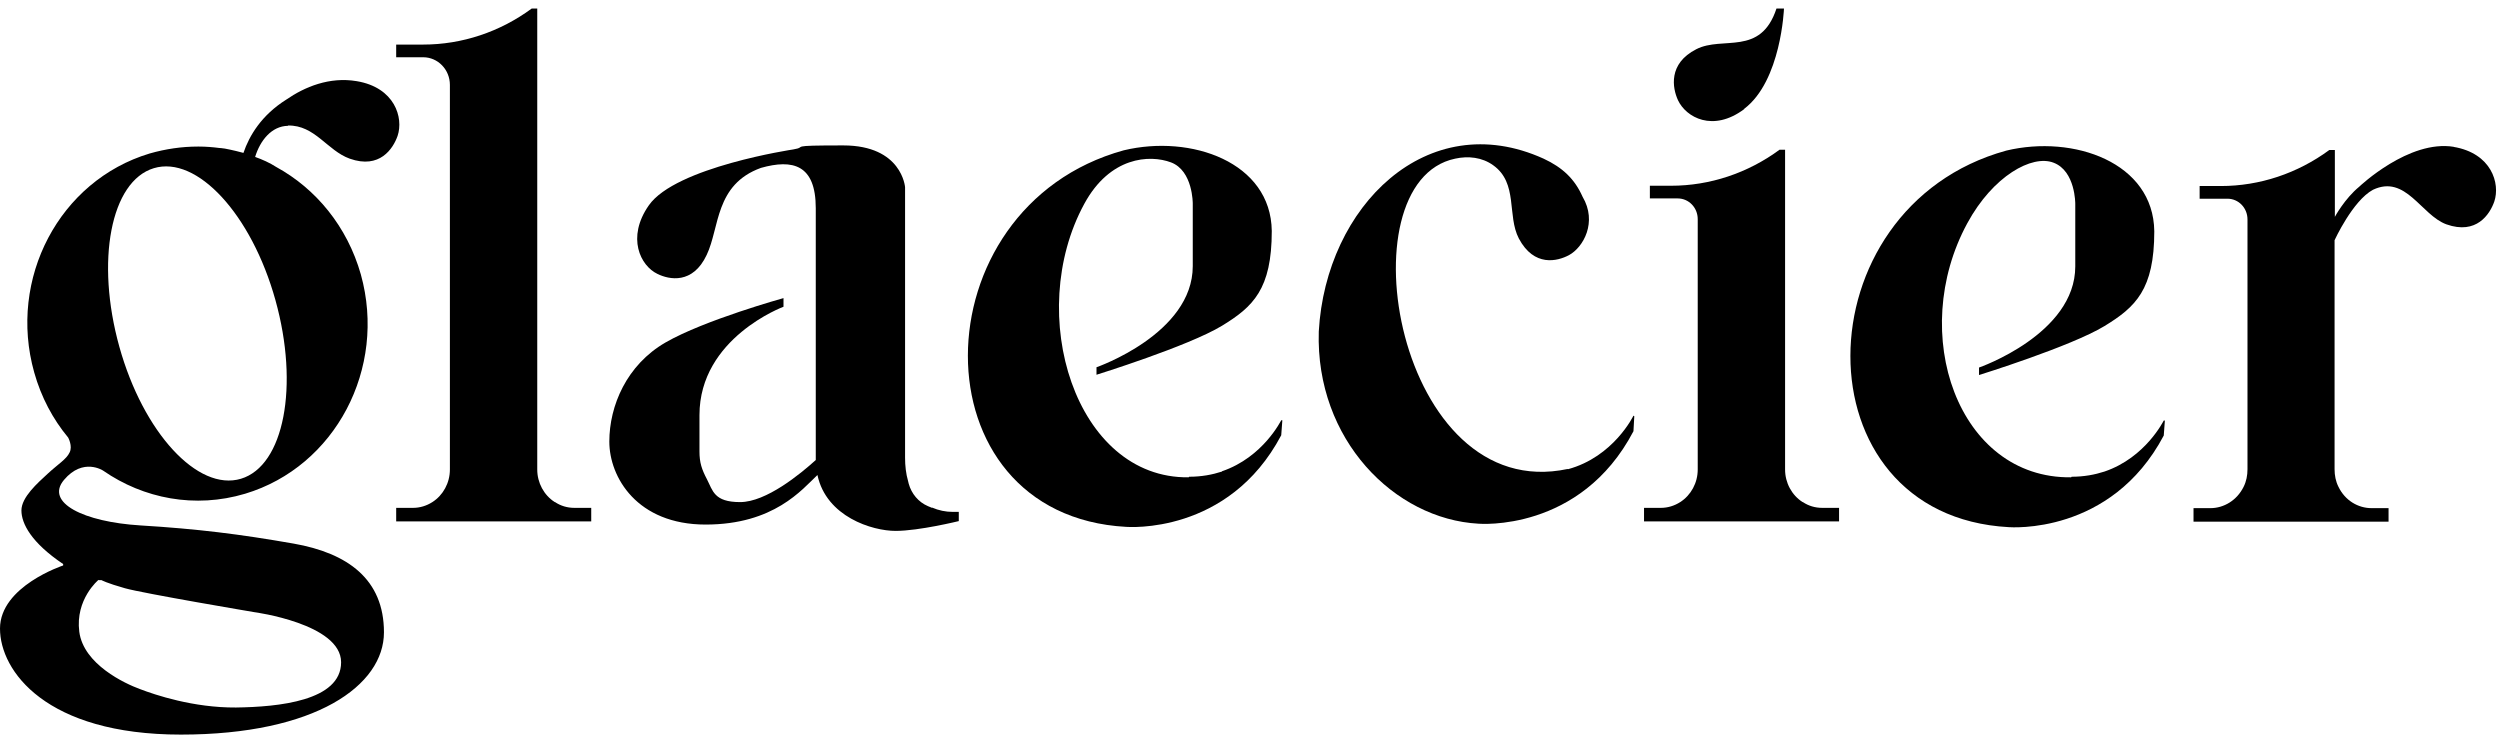
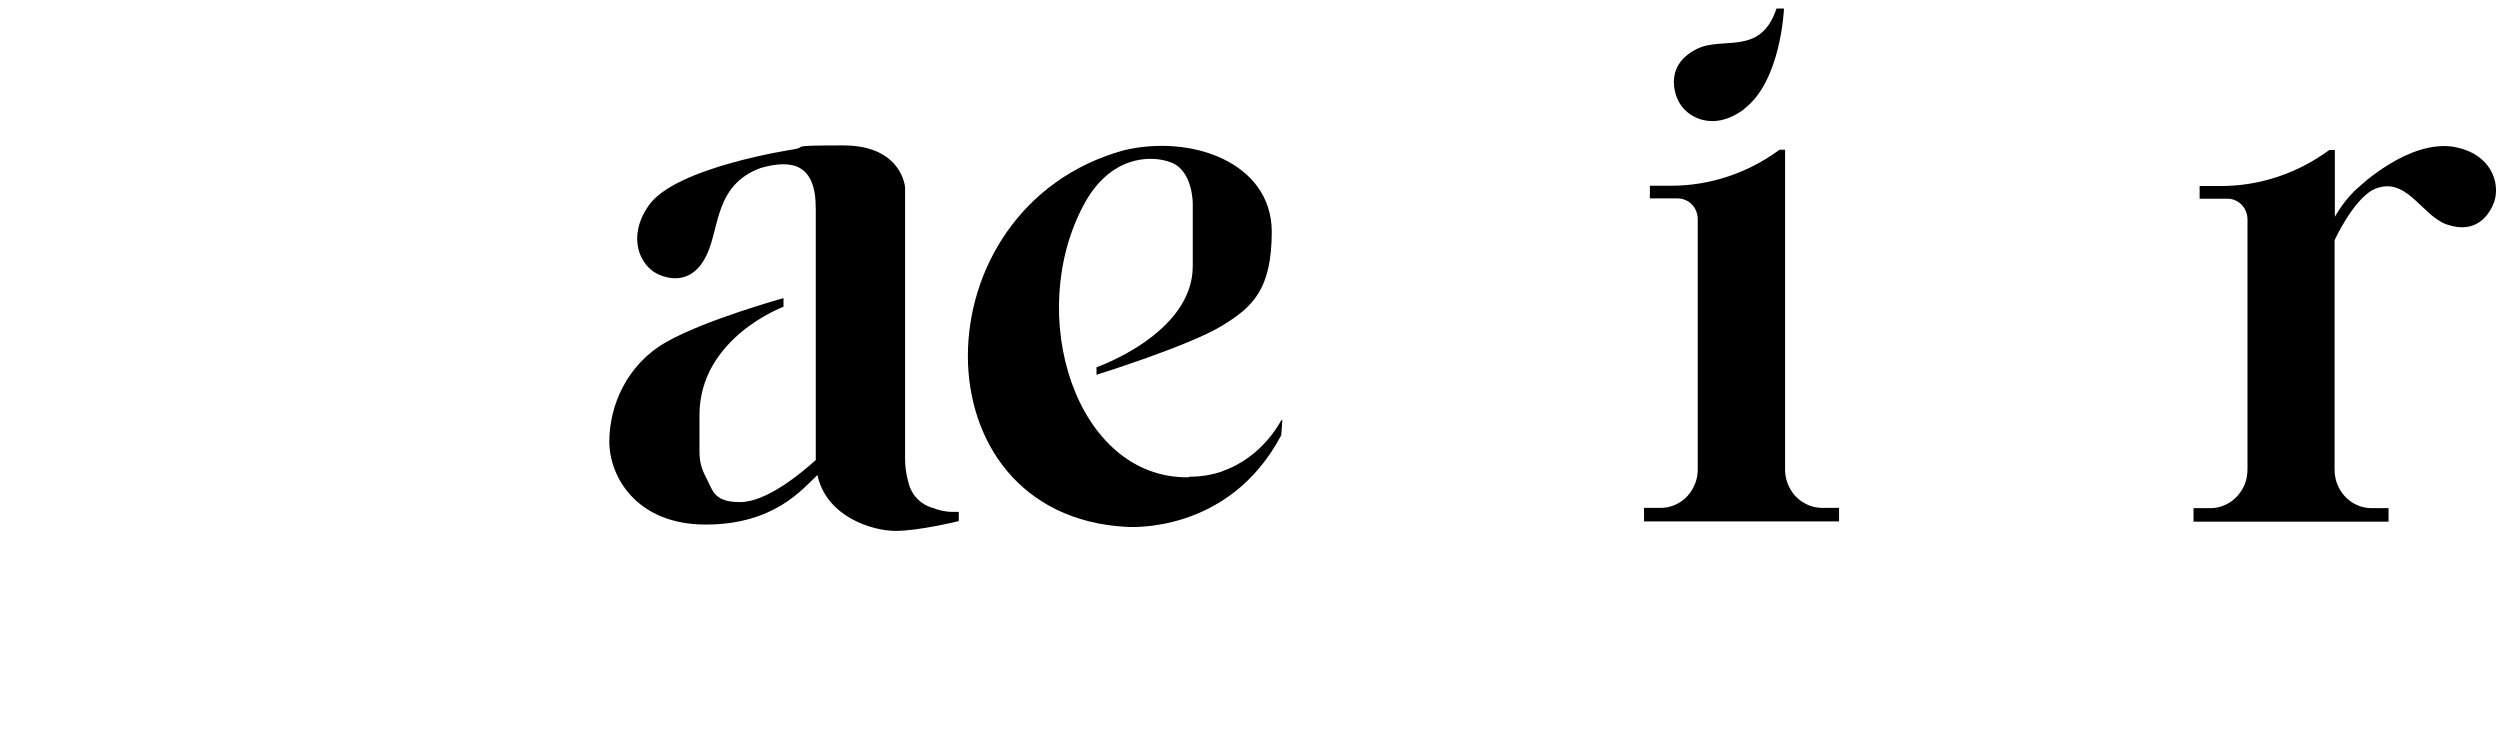
<svg xmlns="http://www.w3.org/2000/svg" width="211" height="62" viewBox="0 0 211 62" fill="none">
-   <path d="M46.823 42.377C45.908 41.793 45.344 40.747 45.344 39.629V0.722H44.874C42.197 2.692 39.004 3.762 35.716 3.762H33.438V4.832H35.716C36.961 4.832 37.971 5.877 37.971 7.166V39.629C37.971 40.747 37.407 41.793 36.491 42.377C35.998 42.693 35.434 42.863 34.871 42.863H33.438V44.006H49.9V42.863H48.467C47.88 42.863 47.316 42.693 46.847 42.377H46.823Z" fill="black" />
  <path d="M103.135 39.799C102.313 40.066 101.397 40.237 100.364 40.237L100.317 40.285C90.76 40.407 86.462 26.498 91.511 17.209C93.671 13.221 97.029 13.027 98.837 13.707C100.692 14.413 100.669 17.185 100.669 17.185V22.461C100.669 28.176 92.544 30.996 92.544 30.996V31.629C92.544 31.629 100.293 29.221 103.135 27.495C105.765 25.89 107.338 24.407 107.338 19.495C107.268 13.683 100.528 11.324 94.845 12.686C77.398 17.501 77.14 43.495 95.057 44.468C95.127 44.468 103.675 45.173 108.136 36.735L108.23 35.471H108.136C108.136 35.446 106.633 38.583 103.135 39.775V39.799Z" fill="black" />
  <path d="M152.141 42.377C151.225 41.793 150.661 40.747 150.661 39.629V12.637H150.192C147.515 14.607 144.321 15.677 141.034 15.677H139.249V16.747H141.597C142.536 16.747 143.288 17.525 143.288 18.498V39.629C143.288 40.747 142.724 41.793 141.809 42.377C141.315 42.693 140.752 42.863 140.188 42.863H138.756V44.006H155.217V42.863H153.785C153.197 42.863 152.634 42.693 152.164 42.377H152.141Z" fill="black" />
-   <path d="M177.619 39.799C176.797 40.066 175.881 40.237 174.848 40.237L174.801 40.285C165.244 40.407 160.994 28.127 166.042 18.838C168.203 14.85 171.514 13.027 173.322 13.732C175.177 14.437 175.153 17.209 175.153 17.209V22.486C175.153 28.2 167.029 31.021 167.029 31.021V31.653C167.029 31.653 174.778 29.246 177.619 27.519C180.249 25.914 181.822 24.431 181.822 19.519C181.752 13.707 175.012 11.349 169.33 12.71C151.882 17.525 151.624 43.519 169.541 44.492C169.612 44.492 178.159 45.197 182.621 36.759L182.715 35.495H182.621C182.621 35.471 181.118 38.608 177.619 39.799Z" fill="black" />
  <path d="M147.21 9.185C150.333 6.826 150.568 0.722 150.568 0.722H149.934C148.596 4.783 145.402 3.008 143.171 4.151C140.776 5.367 141.152 7.434 141.621 8.455C142.302 9.914 144.58 11.178 147.21 9.209V9.185Z" fill="black" />
-   <path d="M132.322 39.58C117.881 42.668 113.278 15.385 122.812 13.391C123.915 13.148 125.09 13.27 126.029 13.95C128.142 15.458 127.18 18.182 128.189 20.127C129.481 22.559 131.453 22.048 132.416 21.537C133.637 20.881 134.835 18.741 133.567 16.601C132.909 15.118 131.899 14.145 130.279 13.391C120.464 8.941 111.893 17.404 111.305 27.981C111.024 37.1 117.693 43.811 124.784 44.2C124.784 44.2 133.379 44.954 137.864 36.395L137.934 35.13L137.864 35.082C137.864 35.082 136.197 38.559 132.322 39.605V39.58Z" fill="black" />
  <path d="M78.666 42.863L78.314 42.717C77.516 42.377 76.928 41.671 76.694 40.82L76.647 40.626C76.459 39.969 76.388 39.313 76.388 38.632V15.799C76.388 15.799 76.13 12.273 71.175 12.273C66.221 12.273 68.287 12.394 66.948 12.613C66.948 12.613 57.016 14.097 54.761 17.331C52.859 20.054 54.057 22.437 55.489 23.118C56.475 23.604 58.471 24.018 59.645 21.513C60.749 19.203 60.327 15.58 64.225 14.169C66.902 13.416 68.851 13.878 68.851 17.574V38.826C67.559 39.994 64.671 42.377 62.463 42.377C60.256 42.377 60.162 41.404 59.669 40.456C59.223 39.605 59.035 39.045 59.035 38.097V35.033C59.035 28.516 66.127 25.89 66.127 25.89V25.16C66.127 25.16 59.458 27.009 56.17 28.905C52.883 30.802 51.427 34.255 51.427 37.27C51.427 40.285 53.775 44.273 59.552 44.273C65.328 44.273 67.7 41.307 68.992 40.091C69.743 43.617 73.618 44.808 75.59 44.808C77.562 44.808 80.921 43.981 80.921 43.981V43.203H80.404C79.817 43.203 79.23 43.082 78.666 42.839V42.863Z" fill="black" />
  <path d="M207.112 12.394C203.308 11.762 199.128 15.75 199.128 15.75C197.884 16.771 197.062 18.303 197.062 18.303V12.662H196.592C193.915 14.631 190.722 15.701 187.434 15.701H185.649V16.771H187.998C188.937 16.771 189.688 17.549 189.688 18.522V39.605C189.688 40.115 189.594 40.626 189.36 41.088C188.796 42.231 187.692 42.887 186.565 42.887H185.133V44.03H201.594V42.887H200.161C199.034 42.887 197.931 42.255 197.367 41.088C197.132 40.626 197.038 40.115 197.038 39.605V20.273C197.038 20.273 198.565 16.942 200.279 16.017C203.05 14.704 204.341 18.157 206.478 18.935C209.014 19.835 210.141 18.084 210.517 17.014C211.034 15.482 210.282 12.929 207.065 12.394H207.112Z" fill="black" />
-   <path d="M24.304 10.595C26.582 10.546 27.615 12.71 29.517 13.391C32.053 14.291 33.18 12.54 33.556 11.47C34.073 9.938 33.321 7.385 30.104 6.85C27.803 6.461 25.713 7.336 24.163 8.406C22.073 9.719 21.04 11.446 20.547 12.905C19.655 12.662 18.974 12.54 18.974 12.54C18.856 12.54 18.715 12.492 18.527 12.492C17.964 12.419 17.377 12.37 16.79 12.37C16.719 12.37 16.672 12.37 16.672 12.37H16.696C15.357 12.37 13.995 12.565 12.633 12.954C5.025 15.239 0.658 23.507 2.888 31.434C3.475 33.525 4.462 35.373 5.753 36.93C5.753 36.93 6.152 37.659 5.871 38.194C5.612 38.753 4.908 39.167 4.039 39.969C3.17 40.772 1.808 41.963 1.808 43.082C1.808 44.2 2.653 45.805 5.33 47.605V47.726C5.33 47.726 0 49.477 0 53.051C0 56.626 3.875 62 15.264 62C26.652 62 32.406 57.842 32.406 53.368C32.406 48.893 29.353 46.681 24.774 45.878C20.195 45.076 16.649 44.638 11.858 44.346C7.068 44.054 3.781 42.425 5.401 40.504C7.021 38.583 8.712 39.726 8.712 39.726C12.117 42.085 16.461 42.936 20.688 41.671C28.296 39.386 32.664 31.094 30.456 23.166C29.306 19.106 26.652 15.92 23.318 14.096C22.754 13.732 22.144 13.464 21.533 13.245C21.956 11.859 22.919 10.643 24.304 10.619V10.595ZM8.336 48.966H8.571C8.571 48.966 8.994 49.209 10.543 49.647C12.093 50.085 21.463 51.666 21.463 51.666C21.463 51.666 28.789 52.638 28.789 55.897C28.789 59.155 23.506 59.666 19.913 59.714C16.32 59.739 13.08 58.644 11.812 58.158C10.543 57.696 7.045 56.067 6.692 53.319C6.34 50.571 8.313 48.942 8.313 48.942L8.336 48.966ZM20.336 40.407C16.696 41.501 12.093 36.516 10.074 29.27C8.054 22.024 9.346 15.288 12.986 14.194C16.625 13.1 21.228 18.084 23.247 25.331C25.267 32.577 23.975 39.313 20.336 40.407Z" fill="black" />
</svg>